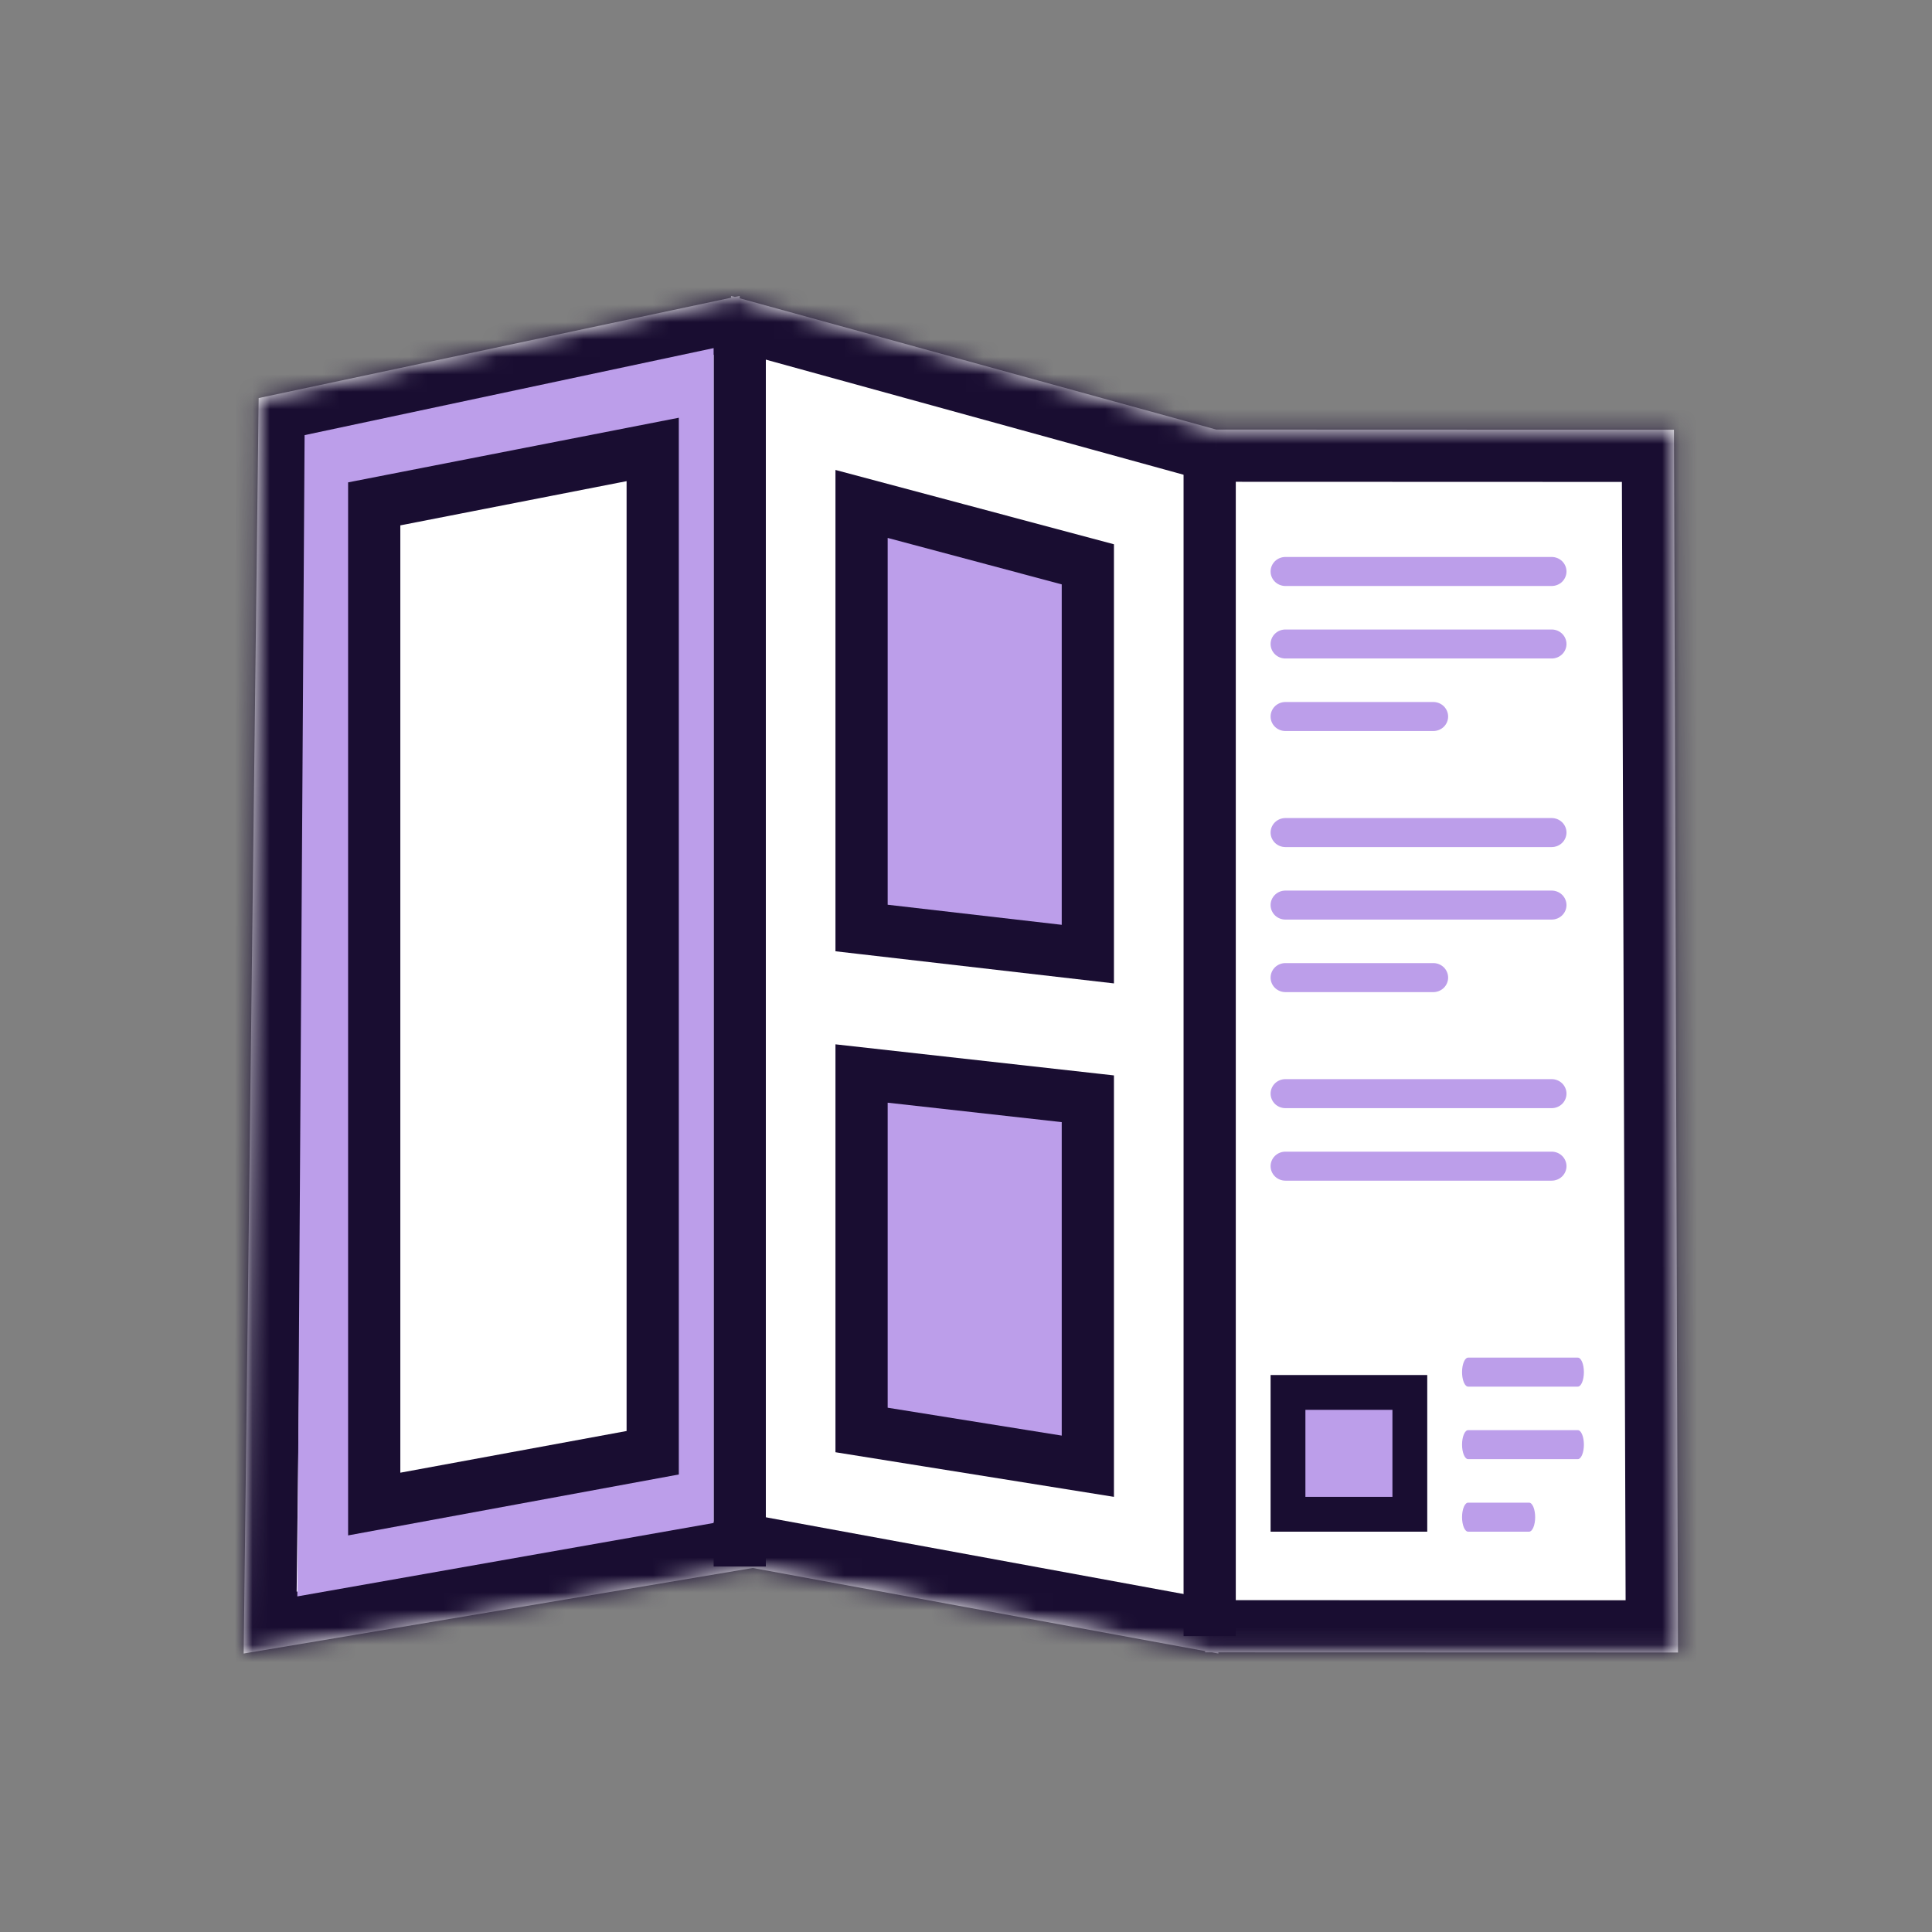
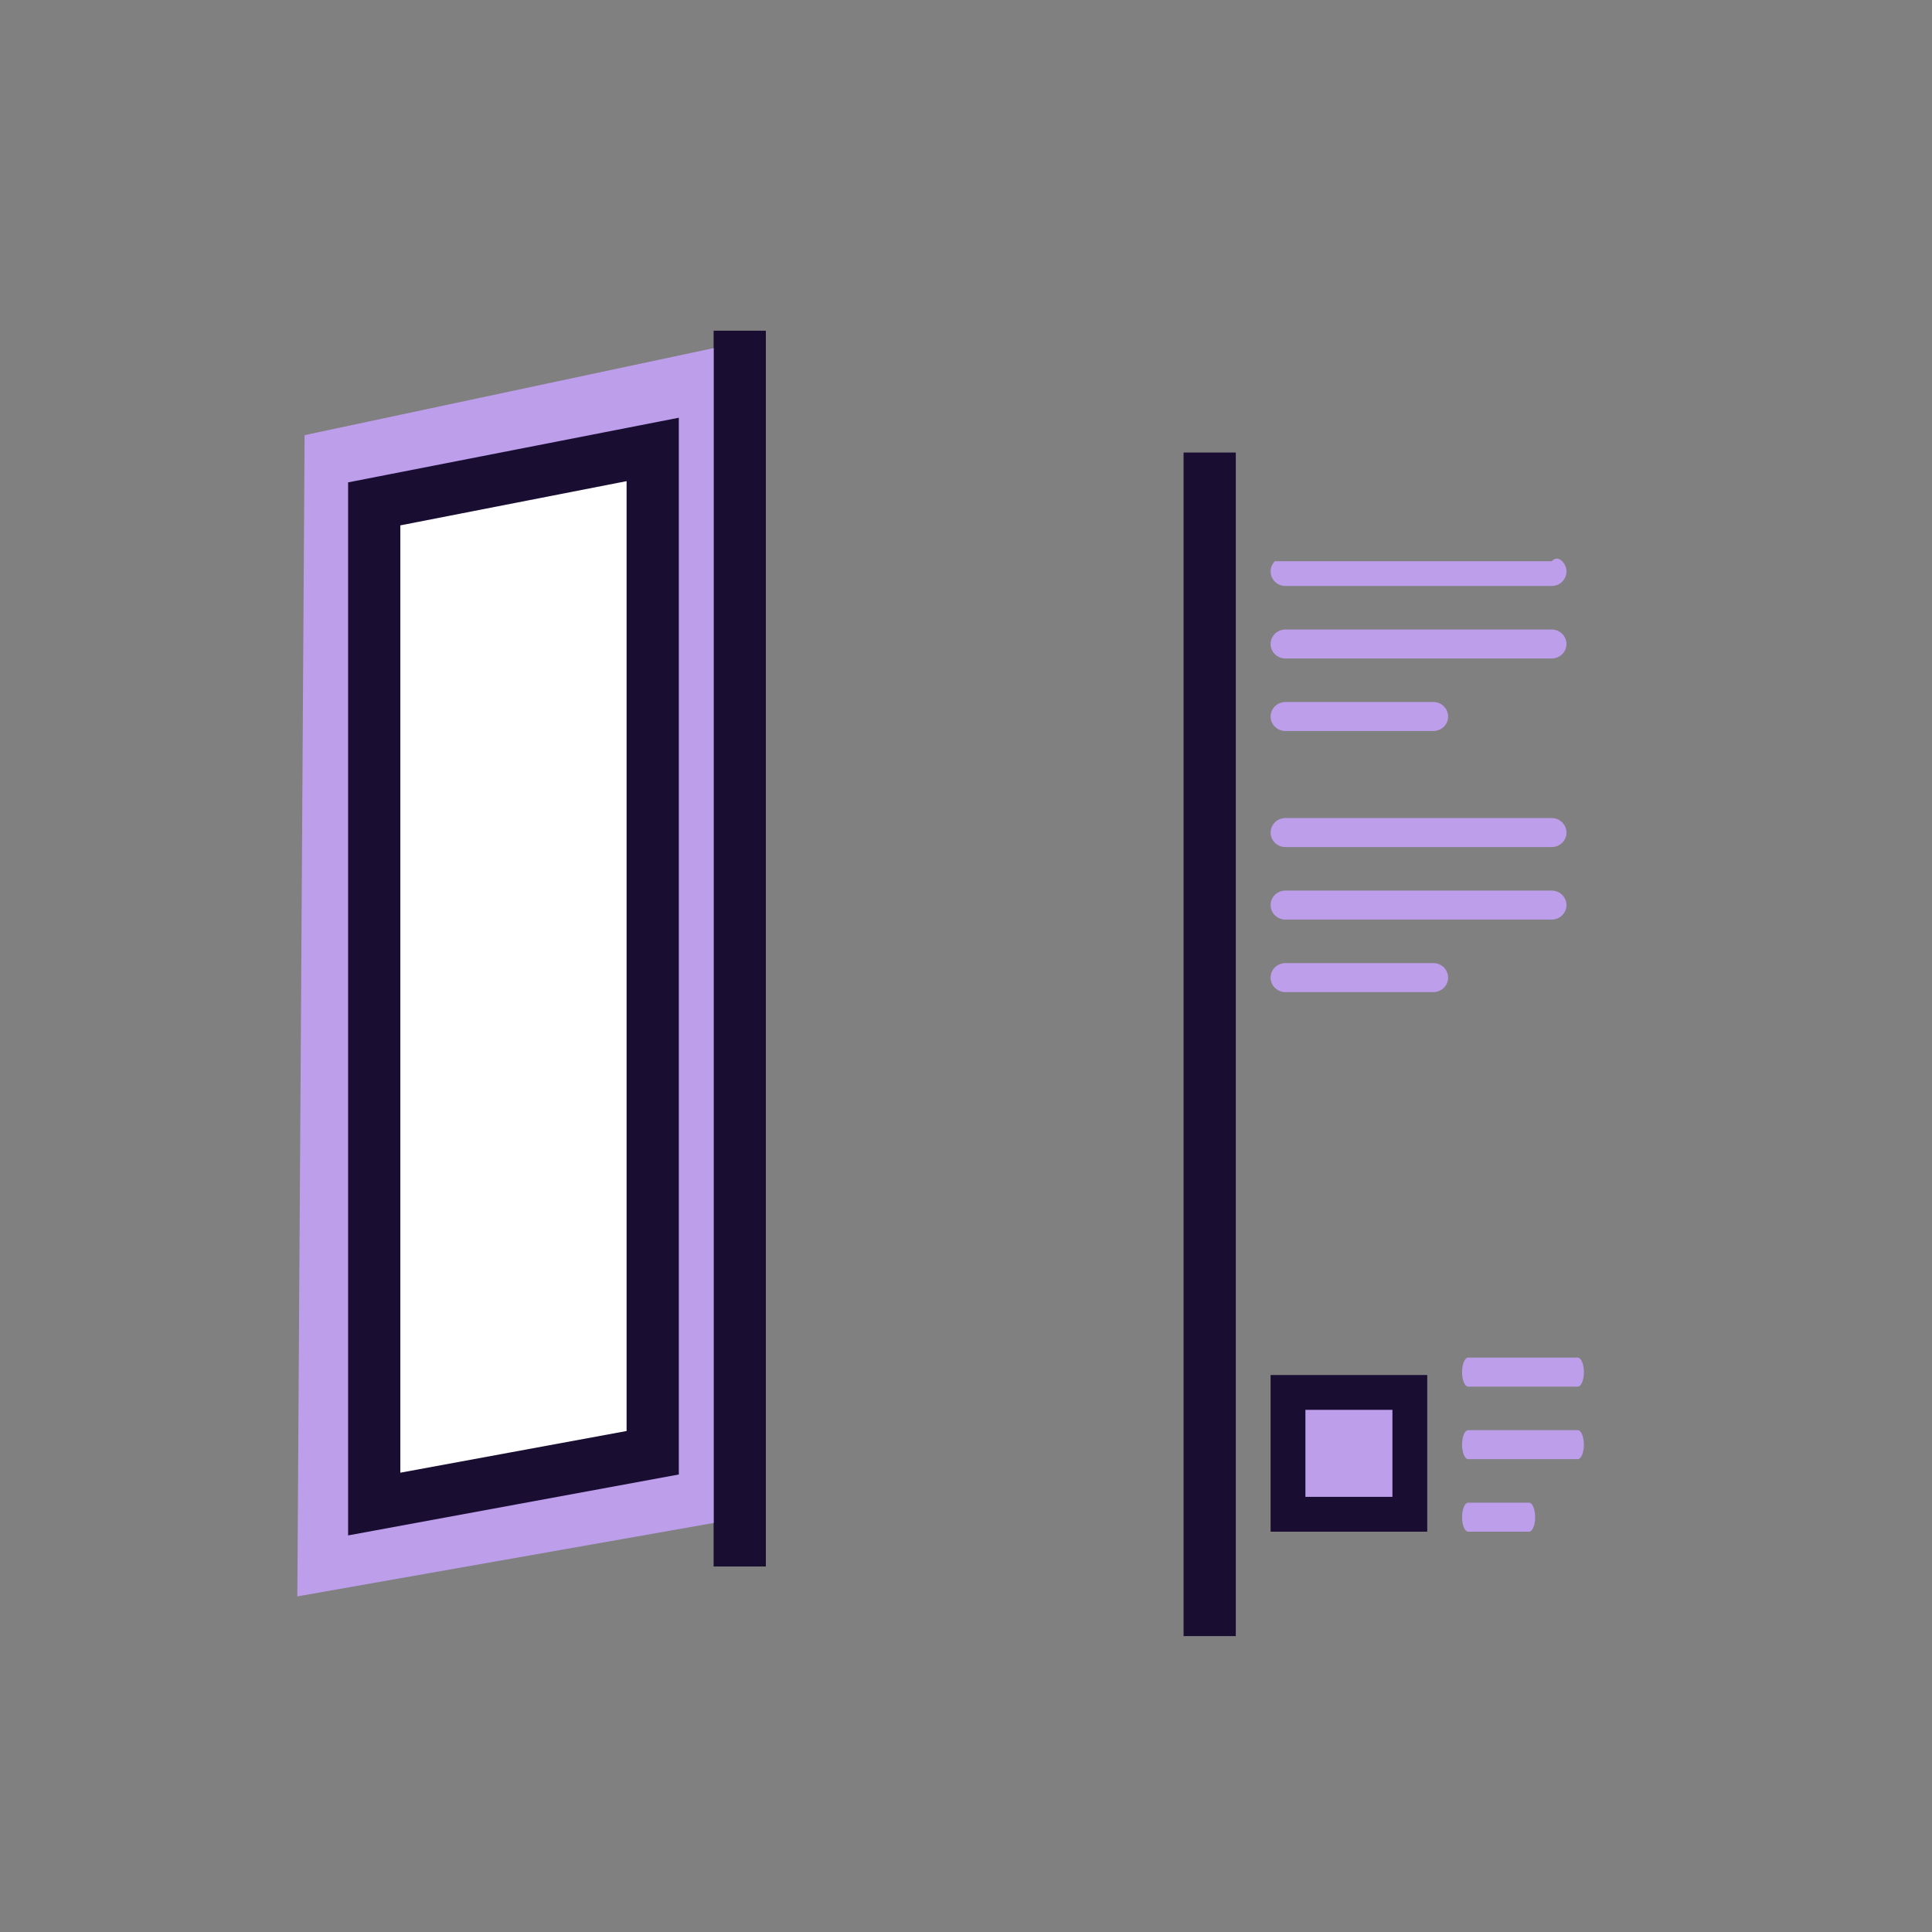
<svg xmlns="http://www.w3.org/2000/svg" width="111" height="111" viewBox="0 0 111 111" fill="none">
  <rect x="0" y="0" width="111" height="111" fill="#808080" stroke="none" />
  <mask id="path-2-inside-1_232_500" fill="white">
-     <path fill-rule="evenodd" clip-rule="evenodd" d="M42 17.106L14.861 22.87L14 95L43.246 90.086L69.237 94.86L69.238 94.934L69.641 94.934L70 95V94.934L96.407 94.942L96.174 24.689L69.877 24.68L42.505 17.139L42.5 17L42.218 17.06L42 17V17.106Z" />
-   </mask>
-   <path fill-rule="evenodd" clip-rule="evenodd" d="M42 17.106L14.861 22.87L14 95L43.246 90.086L69.237 94.86L69.238 94.934L69.641 94.934L70 95V94.934L96.407 94.942L96.174 24.689L69.877 24.68L42.505 17.139L42.5 17L42.218 17.06L42 17V17.106Z" fill="white" />
+     </mask>
  <path d="M14.861 22.87L14.238 19.935L11.89 20.434L11.861 22.834L14.861 22.87ZM42 17.106L42.623 20.041L45 19.536V17.106H42ZM14 95L11 94.964L10.957 98.553L14.497 97.959L14 95ZM43.246 90.086L43.788 87.135L43.269 87.04L42.749 87.127L43.246 90.086ZM69.237 94.86L72.237 94.85L72.229 92.359L69.779 91.909L69.237 94.86ZM69.238 94.934L66.238 94.944L66.248 97.933L69.237 97.934L69.238 94.934ZM69.641 94.934L70.183 91.983L69.915 91.934L69.642 91.934L69.641 94.934ZM70 95L69.458 97.951L73 98.601V95H70ZM70 94.934L70.001 91.934L67 91.933V94.934H70ZM96.407 94.942L96.406 97.942L99.417 97.943L99.407 94.932L96.407 94.942ZM96.174 24.689L99.174 24.679L99.164 21.689L96.175 21.689L96.174 24.689ZM69.877 24.68L69.081 27.573L69.471 27.68L69.877 27.68L69.877 24.68ZM42.505 17.139L39.507 17.242L39.582 19.446L41.708 20.031L42.505 17.139ZM42.5 17L45.498 16.897L45.376 13.322L41.877 14.065L42.5 17ZM42.218 17.06L41.421 19.952L42.126 20.146L42.841 19.994L42.218 17.06ZM42 17L42.797 14.108L39 13.062V17H42ZM15.484 25.804L42.623 20.041L41.377 14.172L14.238 19.935L15.484 25.804ZM17 95.036L17.861 22.905L11.861 22.834L11 94.964L17 95.036ZM42.749 87.127L13.503 92.041L14.497 97.959L43.743 93.044L42.749 87.127ZM69.779 91.909L43.788 87.135L42.704 93.037L68.695 97.811L69.779 91.909ZM72.238 94.924L72.237 94.85L66.237 94.87L66.238 94.944L72.238 94.924ZM69.642 91.934L69.239 91.934L69.237 97.934L69.64 97.934L69.642 91.934ZM70.542 92.049L70.183 91.983L69.099 97.885L69.458 97.951L70.542 92.049ZM67 94.934V95H73V94.934H67ZM96.408 91.942L70.001 91.934L69.999 97.934L96.406 97.942L96.408 91.942ZM93.174 24.698L93.407 94.952L99.407 94.932L99.174 24.679L93.174 24.698ZM69.877 27.68L96.173 27.689L96.175 21.689L69.878 21.68L69.877 27.68ZM41.708 20.031L69.081 27.573L70.674 21.788L43.302 14.247L41.708 20.031ZM39.502 17.103L39.507 17.242L45.503 17.036L45.498 16.897L39.502 17.103ZM42.841 19.994L43.123 19.935L41.877 14.065L41.594 14.125L42.841 19.994ZM41.203 19.892L41.421 19.952L43.014 14.168L42.797 14.108L41.203 19.892ZM45 17.106V17H39V17.106H45Z" fill="#190D31" mask="url(#path-2-inside-1_232_500)" />
  <rect x="74" y="80" width="7" height="7" fill="#BC9EEA" stroke="#190D31" stroke-width="2" />
  <line x1="42.5" y1="19" x2="42.5" y2="90" stroke="#190D31" stroke-width="3" />
  <line x1="69.5" y1="26" x2="69.5" y2="94" stroke="#190D31" stroke-width="3" />
  <path d="M17.5 25L41 20L41 87.5L17.083 91.719L17.5 25Z" fill="#BC9EEA" />
  <path d="M21.5 86.413V28.949L37.5 25.822V83.465L21.5 86.413Z" fill="white" stroke="#190D31" stroke-width="3" />
-   <path d="M62.5 54.817L49.5 53.317V28.953L62.5 32.422V54.817Z" fill="#BC9EEA" stroke="#190D31" stroke-width="3" />
-   <path d="M62.5 84.24L49.5 82.157V61.677L62.5 63.128V84.24Z" fill="#BC9EEA" stroke="#190D31" stroke-width="3" />
-   <path d="M89.15 33.667H73.85C73.625 33.667 73.408 33.579 73.249 33.423C73.09 33.266 73 33.054 73 32.833C73 32.612 73.09 32.4 73.249 32.244C73.408 32.088 73.625 32 73.85 32H89.15C89.375 32 89.592 32.088 89.751 32.244C89.91 32.4 90 32.612 90 32.833C90 33.054 89.91 33.266 89.751 33.423C89.592 33.579 89.375 33.667 89.15 33.667ZM82.35 42H73.85C73.625 42 73.408 41.912 73.249 41.756C73.09 41.6 73 41.388 73 41.167C73 40.946 73.09 40.734 73.249 40.577C73.408 40.421 73.625 40.333 73.85 40.333H82.35C82.575 40.333 82.792 40.421 82.951 40.577C83.11 40.734 83.2 40.946 83.2 41.167C83.2 41.388 83.11 41.6 82.951 41.756C82.792 41.912 82.575 42 82.35 42ZM89.15 37.833H73.85C73.625 37.833 73.408 37.745 73.249 37.589C73.09 37.433 73 37.221 73 37C73 36.779 73.09 36.567 73.249 36.411C73.408 36.255 73.625 36.167 73.85 36.167H89.15C89.375 36.167 89.592 36.255 89.751 36.411C89.91 36.567 90 36.779 90 37C90 37.221 89.91 37.433 89.751 37.589C89.592 37.745 89.375 37.833 89.15 37.833Z" fill="#BC9EEA" />
+   <path d="M89.15 33.667H73.85C73.625 33.667 73.408 33.579 73.249 33.423C73.09 33.266 73 33.054 73 32.833C73 32.612 73.09 32.4 73.249 32.244H89.15C89.375 32 89.592 32.088 89.751 32.244C89.91 32.4 90 32.612 90 32.833C90 33.054 89.91 33.266 89.751 33.423C89.592 33.579 89.375 33.667 89.15 33.667ZM82.35 42H73.85C73.625 42 73.408 41.912 73.249 41.756C73.09 41.6 73 41.388 73 41.167C73 40.946 73.09 40.734 73.249 40.577C73.408 40.421 73.625 40.333 73.85 40.333H82.35C82.575 40.333 82.792 40.421 82.951 40.577C83.11 40.734 83.2 40.946 83.2 41.167C83.2 41.388 83.11 41.6 82.951 41.756C82.792 41.912 82.575 42 82.35 42ZM89.15 37.833H73.85C73.625 37.833 73.408 37.745 73.249 37.589C73.09 37.433 73 37.221 73 37C73 36.779 73.09 36.567 73.249 36.411C73.408 36.255 73.625 36.167 73.85 36.167H89.15C89.375 36.167 89.592 36.255 89.751 36.411C89.91 36.567 90 36.779 90 37C90 37.221 89.91 37.433 89.751 37.589C89.592 37.745 89.375 37.833 89.15 37.833Z" fill="#BC9EEA" />
  <path d="M89.15 48.667H73.85C73.625 48.667 73.408 48.579 73.249 48.423C73.09 48.266 73 48.054 73 47.833C73 47.612 73.09 47.4 73.249 47.244C73.408 47.088 73.625 47 73.85 47H89.15C89.375 47 89.592 47.088 89.751 47.244C89.91 47.4 90 47.612 90 47.833C90 48.054 89.91 48.266 89.751 48.423C89.592 48.579 89.375 48.667 89.15 48.667ZM82.35 57H73.85C73.625 57 73.408 56.912 73.249 56.756C73.09 56.6 73 56.388 73 56.167C73 55.946 73.09 55.734 73.249 55.577C73.408 55.421 73.625 55.333 73.85 55.333H82.35C82.575 55.333 82.792 55.421 82.951 55.577C83.11 55.734 83.2 55.946 83.2 56.167C83.2 56.388 83.11 56.6 82.951 56.756C82.792 56.912 82.575 57 82.35 57ZM89.15 52.833H73.85C73.625 52.833 73.408 52.745 73.249 52.589C73.09 52.433 73 52.221 73 52C73 51.779 73.09 51.567 73.249 51.411C73.408 51.255 73.625 51.167 73.85 51.167H89.15C89.375 51.167 89.592 51.255 89.751 51.411C89.91 51.567 90 51.779 90 52C90 52.221 89.91 52.433 89.751 52.589C89.592 52.745 89.375 52.833 89.15 52.833Z" fill="#BC9EEA" />
-   <path d="M89.15 63.667H73.85C73.625 63.667 73.408 63.579 73.249 63.423C73.09 63.266 73 63.054 73 62.833C73 62.612 73.09 62.4 73.249 62.244C73.408 62.088 73.625 62 73.85 62H89.15C89.375 62 89.592 62.088 89.751 62.244C89.91 62.4 90 62.612 90 62.833C90 63.054 89.91 63.266 89.751 63.423C89.592 63.579 89.375 63.667 89.15 63.667ZM89.15 67.833H73.85C73.625 67.833 73.408 67.746 73.249 67.589C73.09 67.433 73 67.221 73 67C73 66.779 73.09 66.567 73.249 66.411C73.408 66.254 73.625 66.167 73.85 66.167H89.15C89.375 66.167 89.592 66.254 89.751 66.411C89.91 66.567 90 66.779 90 67C90 67.221 89.91 67.433 89.751 67.589C89.592 67.746 89.375 67.833 89.15 67.833Z" fill="#BC9EEA" />
  <path d="M90.65 79.667H84.35C84.257 79.667 84.168 79.579 84.103 79.423C84.037 79.266 84 79.054 84 78.833C84 78.612 84.037 78.4 84.103 78.244C84.168 78.088 84.257 78 84.35 78H90.65C90.743 78 90.832 78.088 90.897 78.244C90.963 78.4 91 78.612 91 78.833C91 79.054 90.963 79.266 90.897 79.423C90.832 79.579 90.743 79.667 90.65 79.667ZM87.85 88H84.35C84.257 88 84.168 87.912 84.103 87.756C84.037 87.6 84 87.388 84 87.167C84 86.946 84.037 86.734 84.103 86.577C84.168 86.421 84.257 86.333 84.35 86.333H87.85C87.943 86.333 88.032 86.421 88.097 86.577C88.163 86.734 88.2 86.946 88.2 87.167C88.2 87.388 88.163 87.6 88.097 87.756C88.032 87.912 87.943 88 87.85 88ZM90.65 83.833H84.35C84.257 83.833 84.168 83.746 84.103 83.589C84.037 83.433 84 83.221 84 83C84 82.779 84.037 82.567 84.103 82.411C84.168 82.254 84.257 82.167 84.35 82.167H90.65C90.743 82.167 90.832 82.254 90.897 82.411C90.963 82.567 91 82.779 91 83C91 83.221 90.963 83.433 90.897 83.589C90.832 83.746 90.743 83.833 90.65 83.833Z" fill="#BC9EEA" />
</svg>